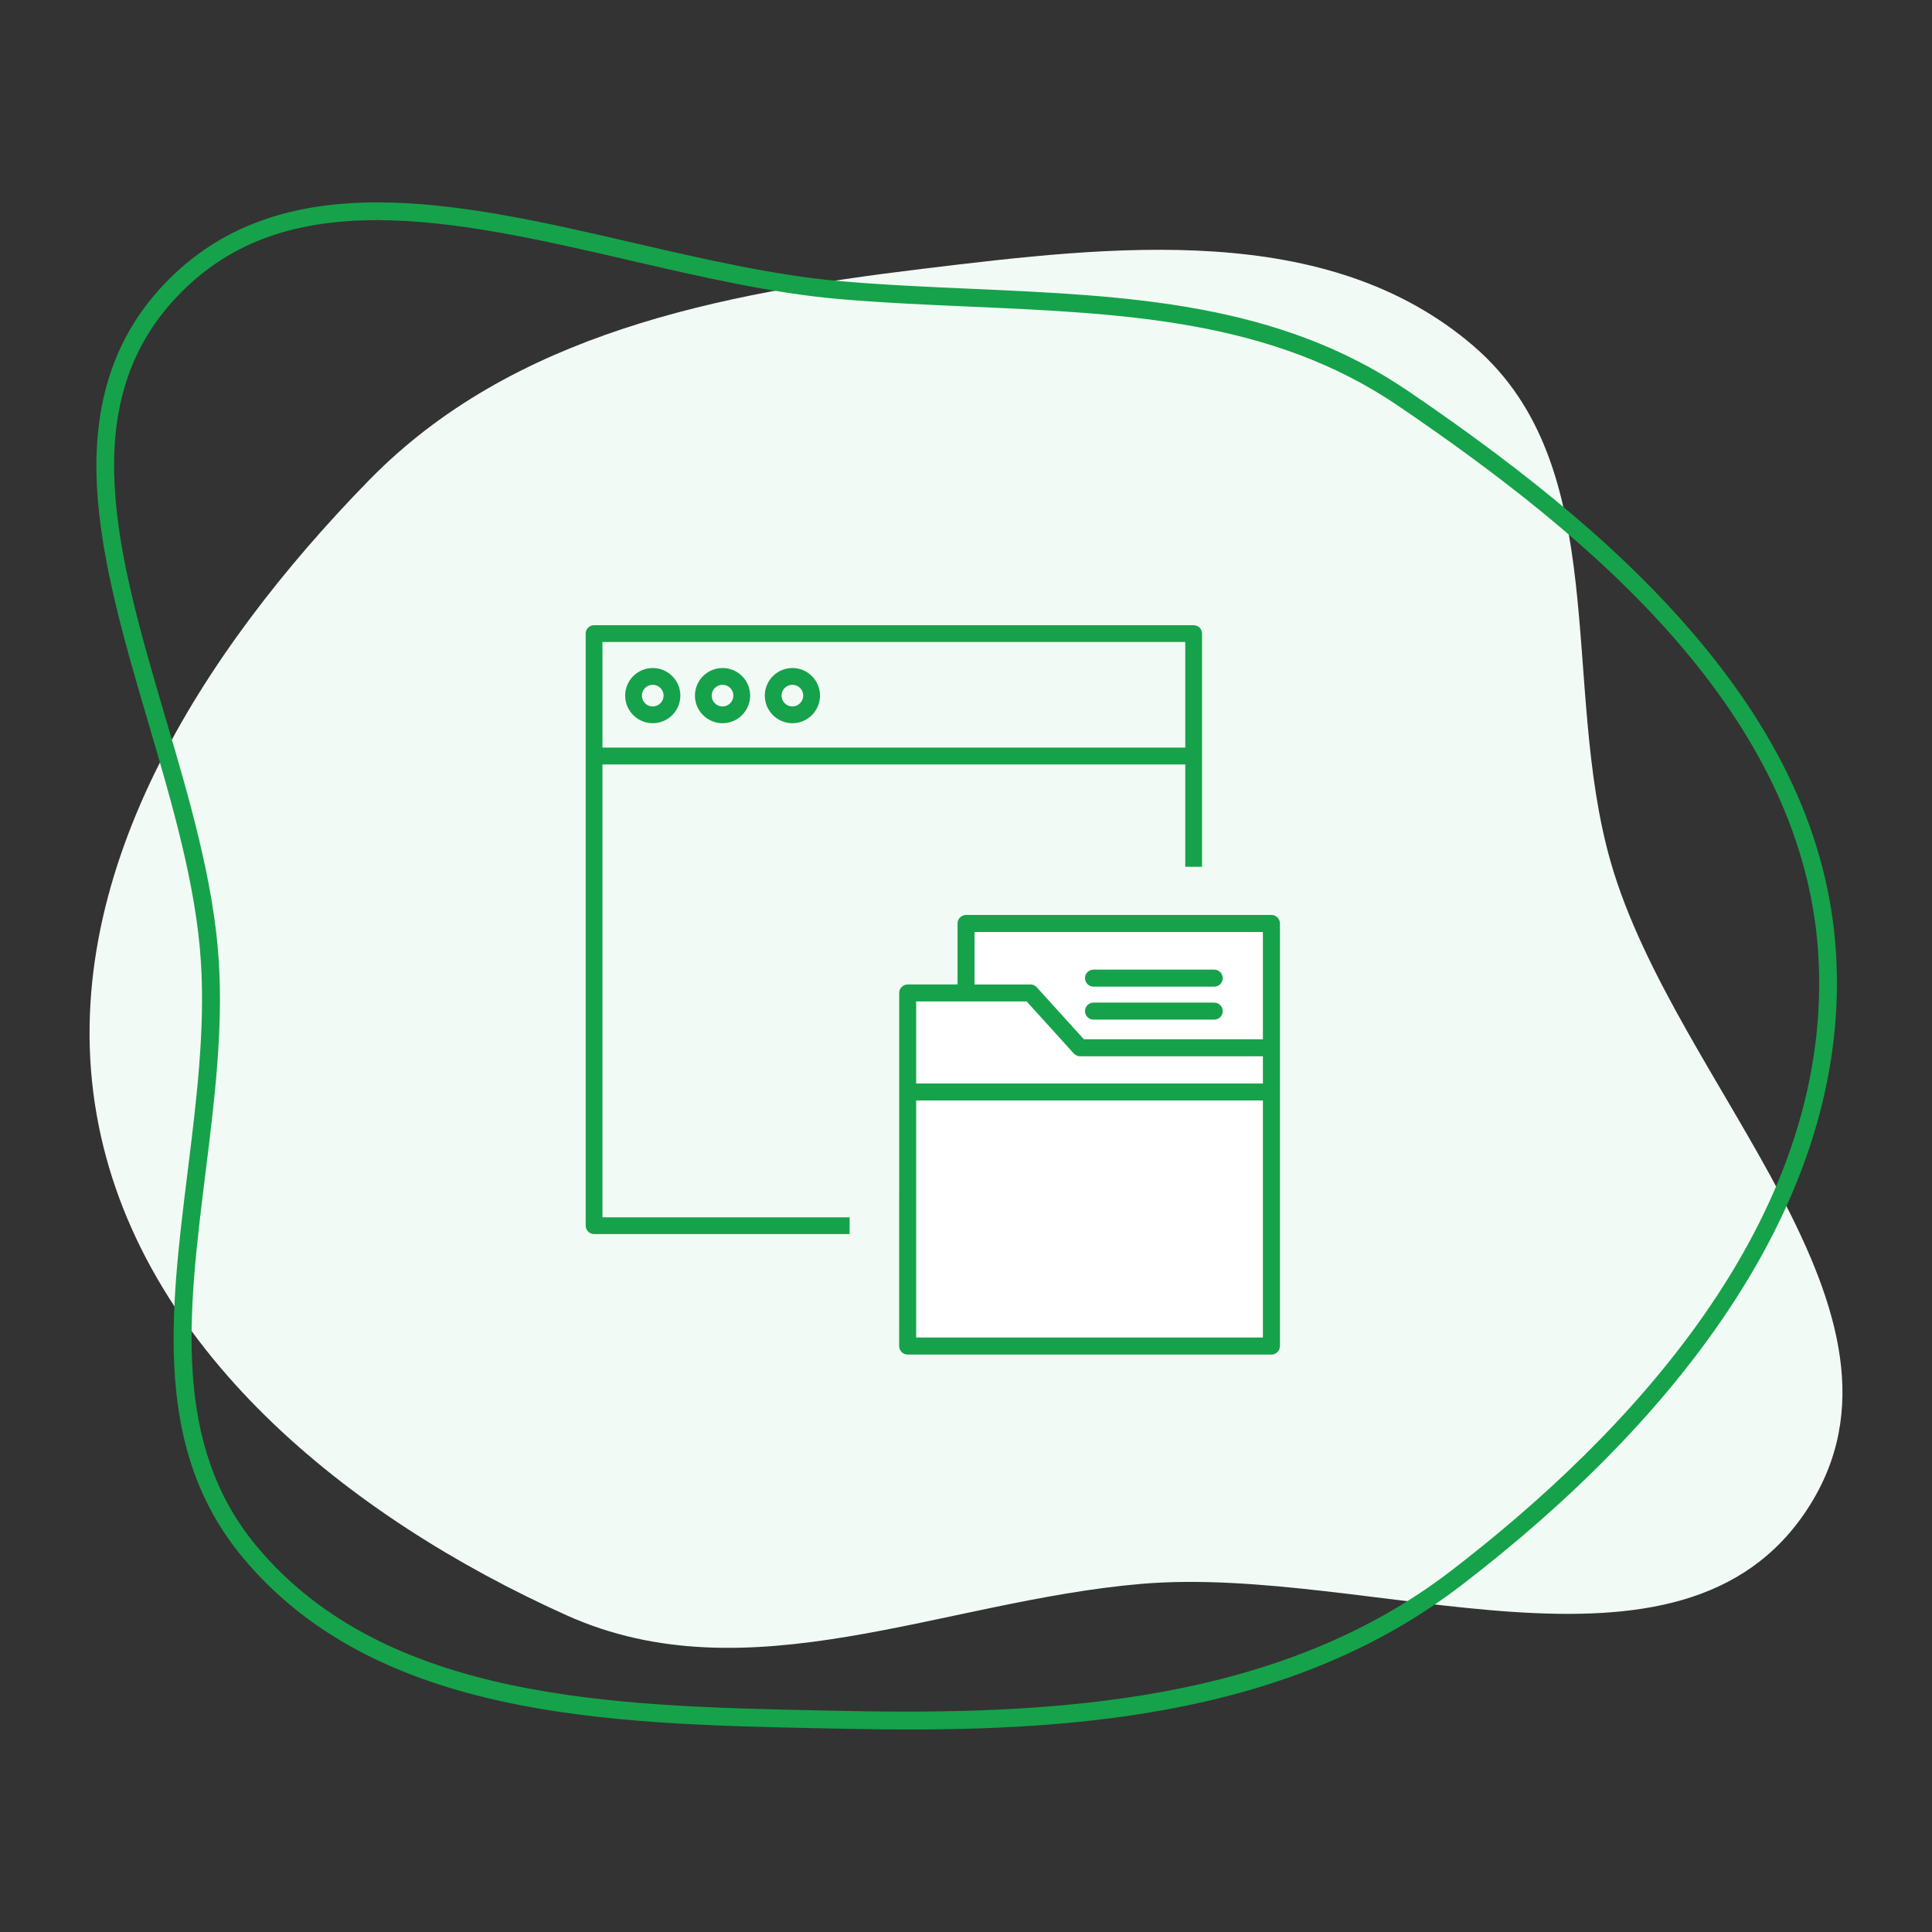
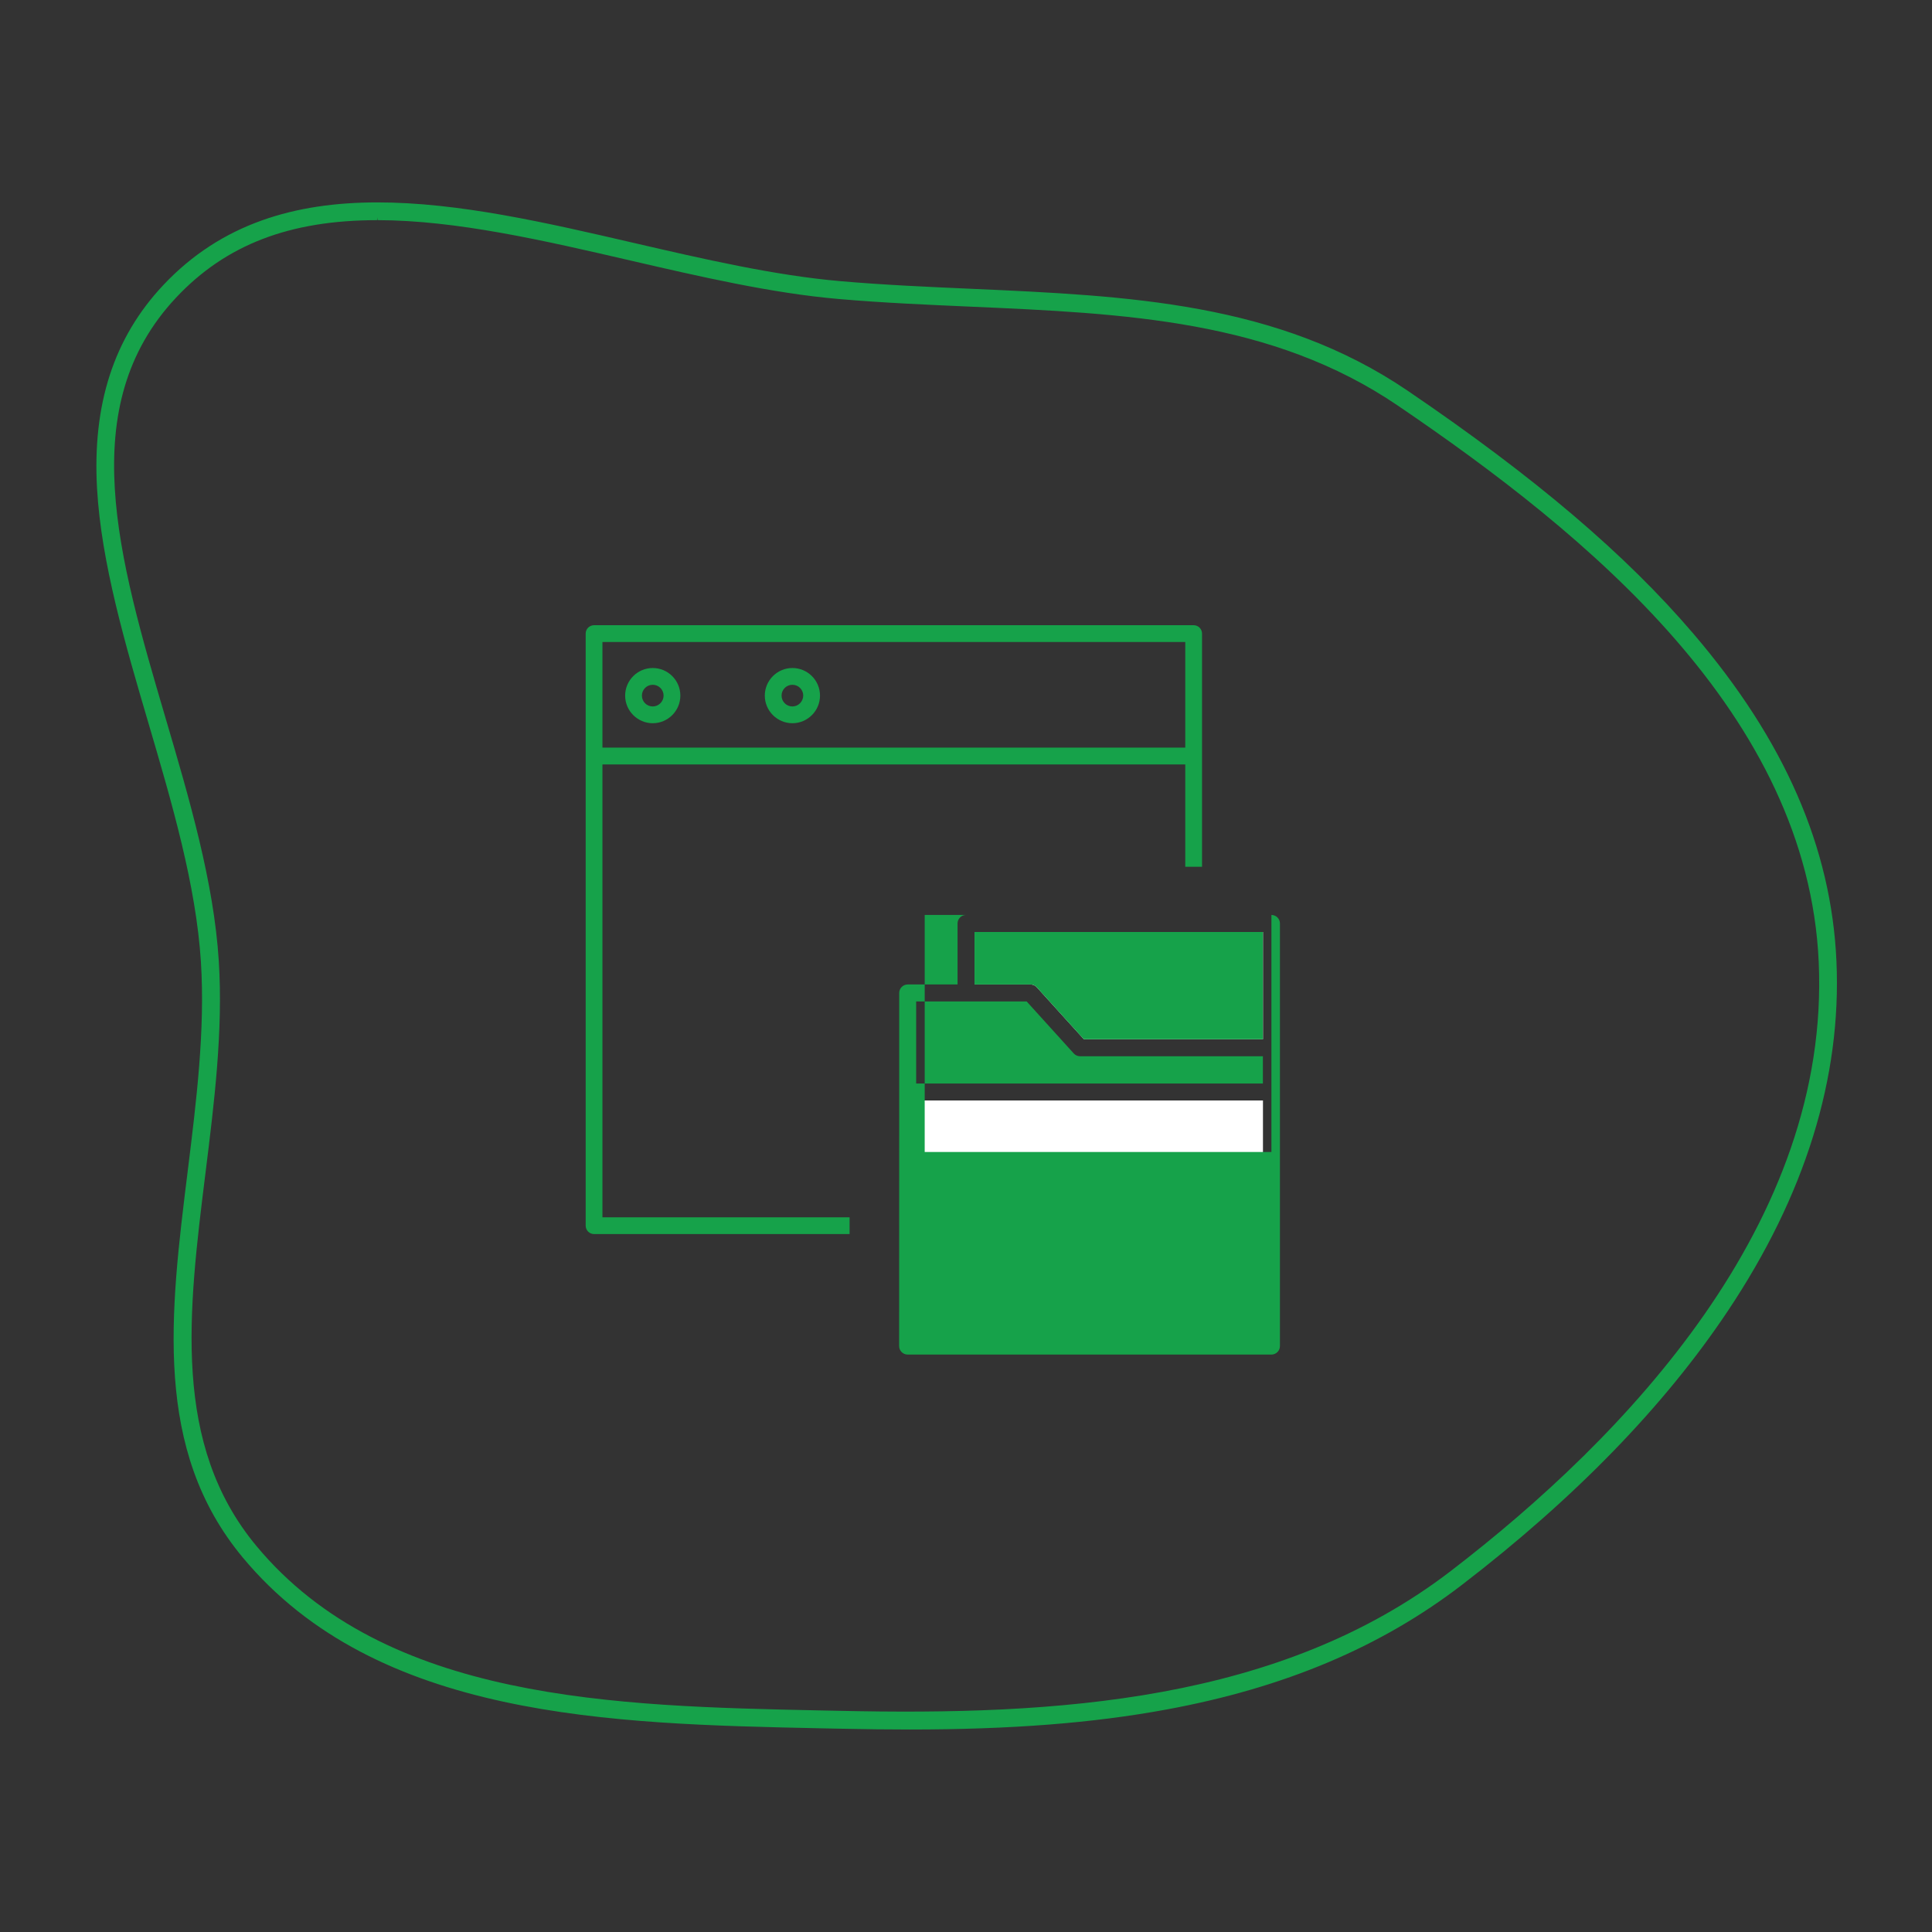
<svg xmlns="http://www.w3.org/2000/svg" version="1.1" id="Icon_Sujets" x="0px" y="0px" viewBox="0 0 283.46 283.46" style="enable-background:new 0 0 283.46 283.46;" xml:space="preserve">
  <rect x="0" y="0" width="283.46" height="283.46" fill="#333333" stroke="none" />
  <style type="text/css">
	.st0{fill-rule:evenodd;clip-rule:evenodd;fill:#EDF3F7;}
	.st1{fill-rule:evenodd;clip-rule:evenodd;fill:#F2F3EA;}
	.st2{fill:#CCCC00;}
	.st3{fill:#FFFFFF;}
	.st4{fill-rule:evenodd;clip-rule:evenodd;fill:#F2FAF5;}
	.st5{fill:#16A24A;}
	.st6{fill-rule:evenodd;clip-rule:evenodd;fill:#F4F0ED;}
	.st7{fill:#FF9900;}
	.st8{fill-rule:evenodd;clip-rule:evenodd;fill:#F2EBED;}
	.st9{fill:#CC3333;}
	.st10{fill-rule:evenodd;clip-rule:evenodd;fill:#FFFFFF;}
	.st11{enable-background:new    ;}
	.st12{fill:none;}
	.st13{fill-rule:evenodd;clip-rule:evenodd;fill:#E8EEF2;}
	.st14{fill:#006699;}
	.st15{fill:#16A24A;stroke:#16A24A;stroke-width:0.4;stroke-miterlimit:10;}
	.st16{fill:#16A24A;stroke:#16A24A;stroke-width:0.9;stroke-miterlimit:10;}
	.st17{fill:#66CCFF;}
	.st18{fill:#4F535A;}
	.st19{fill:#303030;}
	.st20{fill:#8C8986;}
	.st21{fill:#595959;}
</style>
  <g>
-     <path class="st4" d="M236.33,126.5c9.48,33.02,47.63,66.07,28.88,94.86c-18.62,28.59-63.84,8.11-97.83,11.03   c-29.13,2.5-57.6,16.61-84.26,4.6c-31.86-14.34-62.97-39.14-68.96-73.56c-6.01-34.55,15.47-67.88,39.98-92.97   c21.04-21.53,51.27-27.39,81.16-31.01c28.11-3.41,59.47-7.13,80.93,11.35C236.79,68.51,228.84,100.41,236.33,126.5z" />
    <path class="st5" d="M269.44,141.01c-0.75-16.67-7.61-32.37-20.95-47.99c-9.97-11.68-23.3-23.01-41.94-35.68   c-19.1-12.98-40.95-13.94-64.08-14.97c-6.29-0.28-12.79-0.56-19.19-1.12c-9.67-0.84-20.13-3.26-30.25-5.6   c-25.56-5.92-51.99-12.03-69.11,6.22c-7.22,7.7-10.38,17.45-9.68,29.82c0.62,10.88,4.13,22.82,7.53,34.37   c3.44,11.7,7,23.79,7.71,35.09c0.63,9.94-0.67,20.44-1.93,30.6c-2.61,21.04-5.08,40.92,8.04,56.73   c19.68,23.71,54.18,24.44,84.61,25.09l2.94,0.06c3.81,0.08,7.18,0.12,10.31,0.12c14.85,0,26.83-0.93,37.68-2.93   c17.28-3.18,31.45-9.15,43.31-18.25c16.6-12.74,29.74-26.26,39.04-40.19C264.84,175.39,270.21,158.11,269.44,141.01z M55.34,31.8   l0.07,0.5c11.54,0.01,24.49,3.01,37.03,5.91c10.21,2.36,20.77,4.81,30.62,5.66c6.44,0.56,12.97,0.84,19.3,1.12   c22.75,1,44.24,1.95,62.73,14.52c27.89,18.95,60.11,45.35,61.75,81.62c1.73,38.3-28.4,69.74-53.99,89.37   c-25.03,19.21-57.87,21.21-89.64,20.51l-2.94-0.06c-29.88-0.63-63.74-1.35-82.66-24.14c-12.4-14.93-10-34.27-7.46-54.73   c1.28-10.27,2.6-20.9,1.95-31.09c-0.73-11.59-4.33-23.83-7.82-35.67c-6.91-23.49-13.44-45.67,1.55-61.65   c7.28-7.76,16.66-11.37,29.52-11.37V31.8L55.34,31.8z" />
    <g>
      <path class="st5" d="M124.65,178.6H88.39v-66.44h85.51v15.01h2.46V92.96c0-0.68-0.55-1.23-1.23-1.23H87.16    c-0.68,0-1.23,0.55-1.23,1.23v86.87c0,0.68,0.55,1.23,1.23,1.23h37.49C124.65,180.24,124.65,179.39,124.65,178.6z M88.39,94.19    h85.51v15.5H88.39V94.19z" />
      <path class="st5" d="M95.77,98.01c-2.23,0-4.05,1.82-4.05,4.05c0,2.23,1.82,4.05,4.05,4.05c2.23,0,4.05-1.82,4.05-4.05    C99.82,99.82,98,98.01,95.77,98.01z M95.77,103.65c-0.88,0-1.59-0.71-1.59-1.59c0-0.88,0.71-1.59,1.59-1.59    c0.88,0,1.59,0.71,1.59,1.59C97.36,102.93,96.64,103.65,95.77,103.65z" />
-       <path class="st5" d="M106.01,98.01c-2.23,0-4.05,1.82-4.05,4.05c0,2.23,1.82,4.05,4.05,4.05s4.05-1.82,4.05-4.05    C110.06,99.82,108.25,98.01,106.01,98.01z M106.01,103.65c-0.88,0-1.59-0.71-1.59-1.59c0-0.88,0.71-1.59,1.59-1.59    c0.88,0,1.59,0.71,1.59,1.59C107.6,102.93,106.89,103.65,106.01,103.65z" />
      <path class="st5" d="M116.26,98.01c-2.23,0-4.05,1.82-4.05,4.05c0,2.23,1.82,4.05,4.05,4.05c2.23,0,4.05-1.82,4.05-4.05    C120.31,99.82,118.49,98.01,116.26,98.01z M116.26,103.65c-0.88,0-1.59-0.71-1.59-1.59c0-0.88,0.71-1.59,1.59-1.59    c0.88,0,1.59,0.71,1.59,1.59C117.84,102.93,117.13,103.65,116.26,103.65z" />
    </g>
    <g>
      <path class="st3" d="M142.99,136.74v7.7h8.21c0.35,0,0.69,0.15,0.92,0.41l6.91,7.63h26.27v-15.74H142.99z" />
      <rect x="134.43" y="161.46" class="st3" width="50.87" height="34.78" />
-       <path class="st3" d="M157.55,154.56l-6.91-7.63h-16.21l0,12.04h50.87v-4h-26.82C158.12,154.97,157.79,154.82,157.55,154.56z" />
    </g>
    <path class="st5" d="M160.44,144.76h17.71c0.69,0,1.25-0.56,1.25-1.25s-0.56-1.25-1.25-1.25h-17.71c-0.69,0-1.25,0.56-1.25,1.25   S159.75,144.76,160.44,144.76z" />
    <path class="st5" d="M160.44,149.6h17.71c0.69,0,1.25-0.56,1.25-1.25s-0.56-1.25-1.25-1.25h-17.71c-0.69,0-1.25,0.56-1.25,1.25   S159.75,149.6,160.44,149.6z" />
-     <path class="st5" d="M186.54,134.24h-44.8c-0.69,0-1.25,0.56-1.25,1.25v8.95h-7.31c-0.69,0-1.25,0.56-1.25,1.25v14.48l0,0   l-0.01,37.32c0,0.69,0.56,1.25,1.25,1.25h53.37c0.69,0,1.25-0.56,1.25-1.25v-62C187.79,134.8,187.23,134.24,186.54,134.24z    M185.29,161.46v34.78h-50.87l0-34.78H185.29z M185.29,154.97v4h-50.87l0-12.04h16.21l6.91,7.63c0.24,0.26,0.57,0.41,0.92,0.41   H185.29z M151.19,144.44h-8.21v-7.7h42.31v15.74h-26.27l-6.91-7.63C151.88,144.59,151.54,144.44,151.19,144.44z" />
+     <path class="st5" d="M186.54,134.24h-44.8c-0.69,0-1.25,0.56-1.25,1.25v8.95h-7.31c-0.69,0-1.25,0.56-1.25,1.25v14.48l0,0   l-0.01,37.32c0,0.69,0.56,1.25,1.25,1.25h53.37c0.69,0,1.25-0.56,1.25-1.25v-62C187.79,134.8,187.23,134.24,186.54,134.24z    v34.78h-50.87l0-34.78H185.29z M185.29,154.97v4h-50.87l0-12.04h16.21l6.91,7.63c0.24,0.26,0.57,0.41,0.92,0.41   H185.29z M151.19,144.44h-8.21v-7.7h42.31v15.74h-26.27l-6.91-7.63C151.88,144.59,151.54,144.44,151.19,144.44z" />
  </g>
</svg>